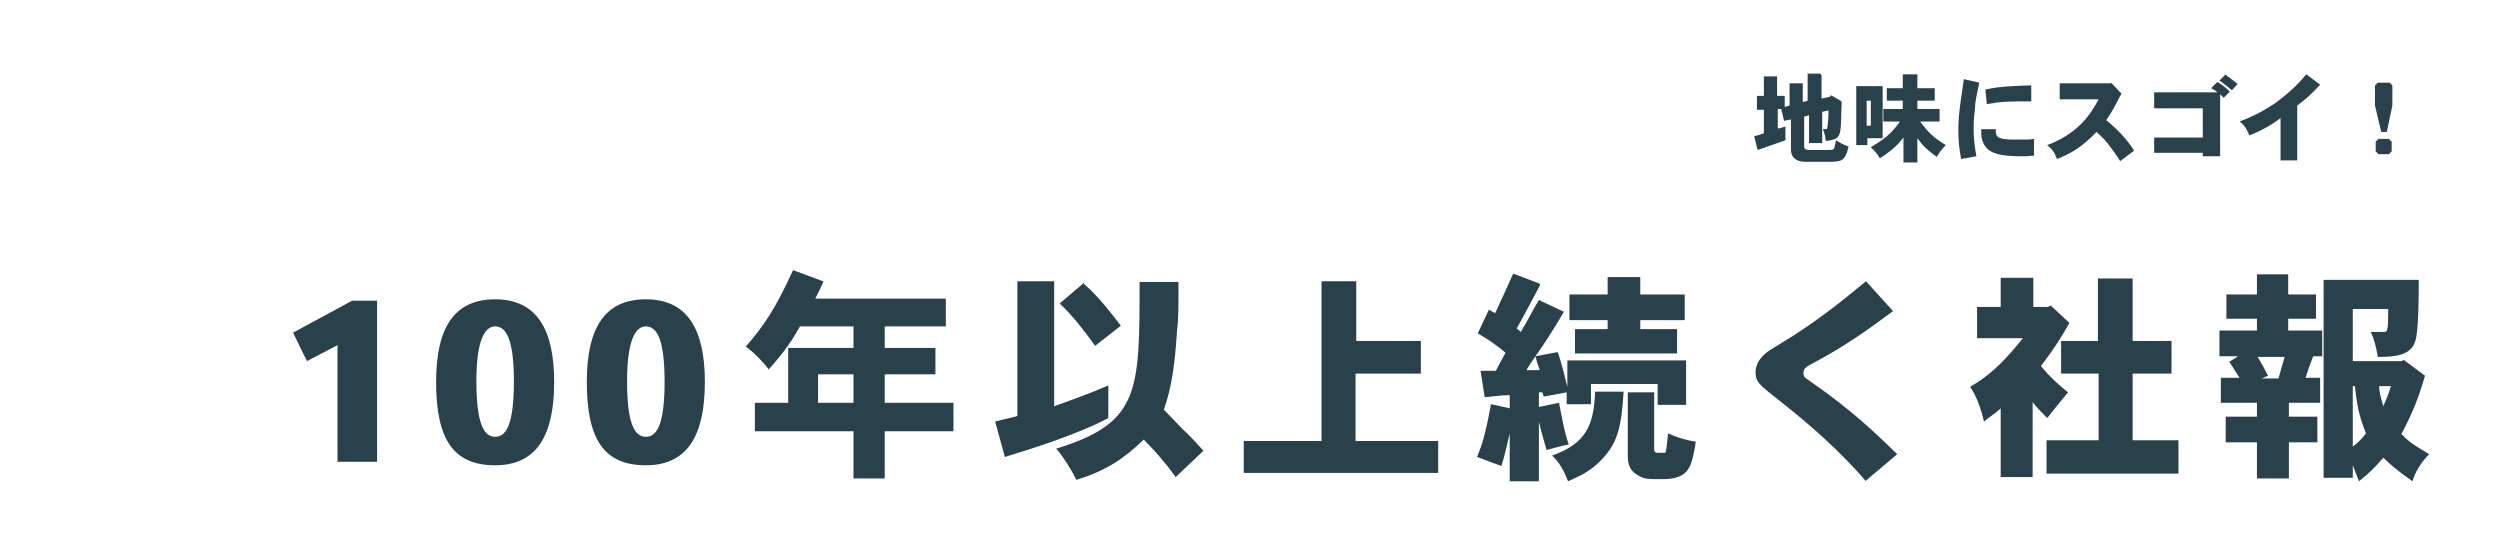
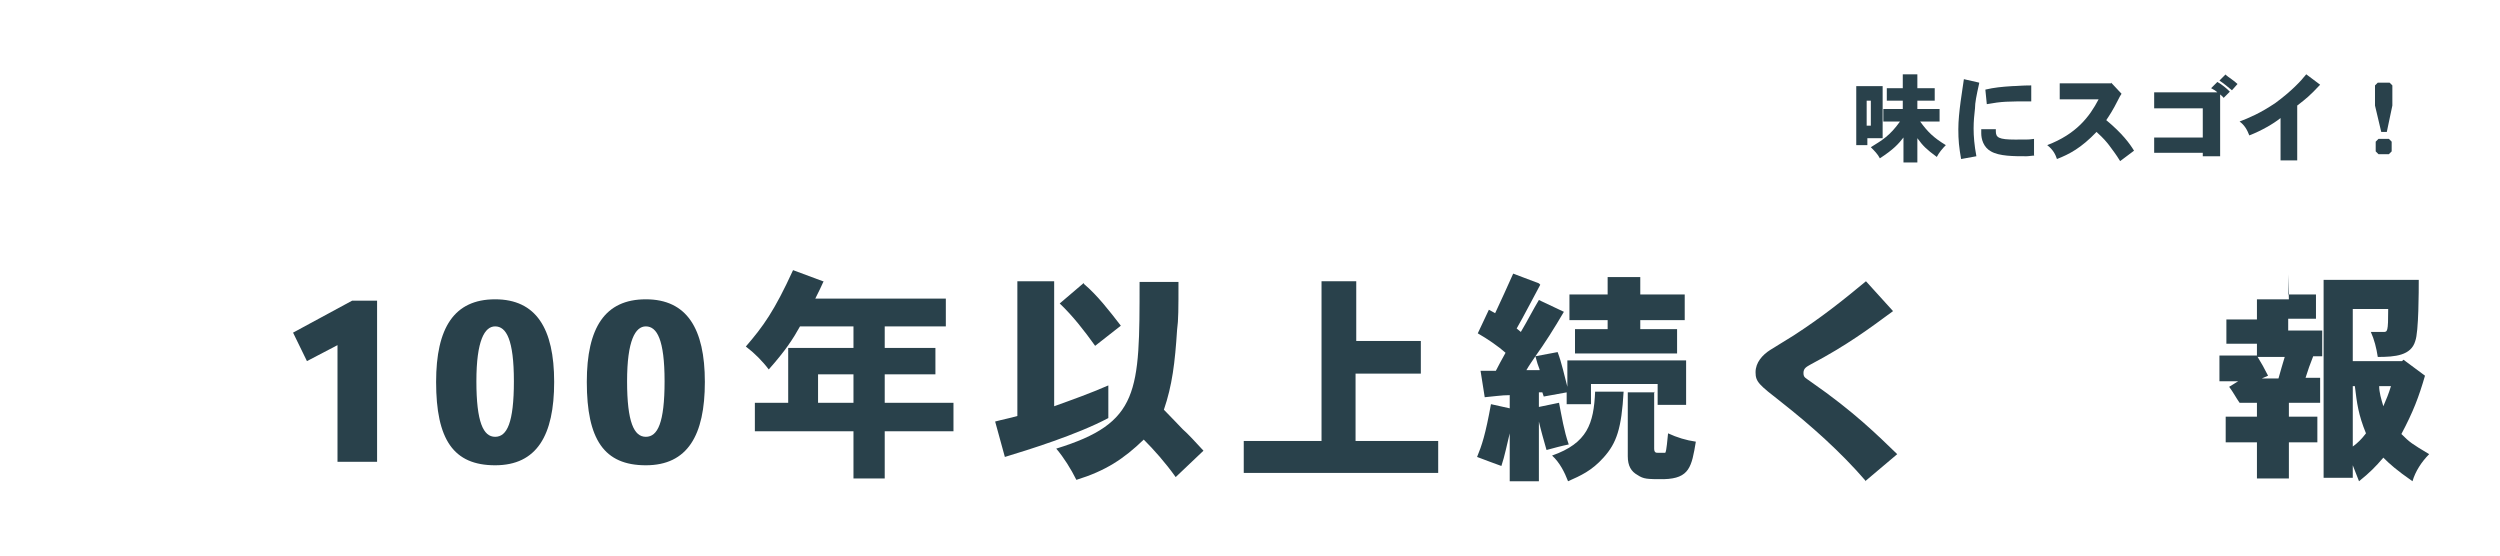
<svg xmlns="http://www.w3.org/2000/svg" id="_レイヤー_2" version="1.1" viewBox="0 0 360 80">
  <defs>
    <style>
      .st0 {
        fill: #29414b;
      }

      .st1 {
        filter: url(#outer-glow-1);
      }
    </style>
    <filter id="outer-glow-1" x="36" y="4" width="320" height="72" filterUnits="userSpaceOnUse">
      <feOffset dx="0" dy="0" />
      <feGaussianBlur result="blur" stdDeviation="2" />
      <feFlood flood-color="#fff" flood-opacity="1" />
      <feComposite in2="blur" operator="in" />
      <feComposite in="SourceGraphic" />
    </filter>
  </defs>
  <g id="_レイヤー_1-2" class="st1">
-     <path class="st0" d="M262.3,10.8v3.4l1.3-.3v-.2c.1,0,1.6.9,1.6.9,0,.5-.1,2.7-.1,3.2-.1,1.9-.3,2.3-2.2,2.5,0-.6-.2-1.2-.4-1.7.5,0,.6,0,.6-.1.1-.3.2-1.5.2-2.6l-.9.2v4.5h-1.9v-4l-.7.2v4.3c0,.4.3.5.8.5h2.2c.7,0,1.1,0,1.2-.1.2-.2.3-.9.4-1.3.6.4,1.2.7,1.8.9-.5,2.1-1,2.2-2.9,2.2h-3.3c-2.1,0-2.1-1.5-2.1-1.7v-4.4l-1,.2-.4-1.7h-.5v2.8c.4,0,.8-.2,1.1-.3v2c-.6.2-3.4,1.2-4,1.4l-.5-2c.5-.1.9-.2,1.4-.4v-3.4h-1v-2h1v-2.8h1.9v2.8h1.1v1.6l.7-.2v-3.2h1.9v2.7l.7-.2v-3.9h1.9v.2h0Z" />
    <path class="st0" d="M271.1,12.4v7.5h-2.2v1h-1.6v-8.5h3.9,0ZM268.8,18.1h.6v-3.6h-.6v3.6ZM276.1,10.7v2h2.5v1.8h-2.5v1.2h3.2v1.8h-2.8c1.1,1.5,1.9,2.3,3.7,3.4-.5.5-1,1.1-1.3,1.7-1.5-1.1-2-1.6-2.8-2.7v3.5h-2v-3.6c-.7.9-1.4,1.7-3.4,3-.3-.6-.8-1.1-1.3-1.6,1.6-1,2.7-1.6,4.2-3.7h-2.4v-1.8h2.8v-1.2h-2.3v-1.8h2.3v-2h2.1,0Z" />
    <path class="st0" d="M285,12c-.4,1.8-.6,2.8-.6,3.6-.1.9-.2,1.8-.2,2.9s.1,2.4.4,4l-2.2.4c-.3-1.7-.4-2.7-.4-4.3,0-2.4.6-5.7.8-7.2l2.2.5h0ZM293.1,22.4c-.5,0-.9.1-1.3.1-1.8,0-3.9,0-5.1-.7-1.1-.6-1.4-1.8-1.4-2.6s0-.4,0-.6h2.1v.3c0,.9.4,1.2,2.8,1.2s1.8,0,2.7-.1v2.4h.2,0ZM285.9,12.9c1.3-.3,2.3-.4,3.9-.5.6,0,1.3-.1,2.7-.1v2.3c-3.4,0-4.2,0-6.4.4l-.2-2h0Z" />
    <path class="st0" d="M304,11.9l1.5,1.6c-.2.3-.3.5-.4.7-.9,1.8-1.4,2.5-1.8,3.1,2.3,1.9,3.4,3.4,4,4.4l-2,1.5c-.6-1-1.1-1.6-1.6-2.3-.4-.5-.7-.9-1.8-1.9-2.2,2.3-3.9,3.2-5.7,3.9-.2-.6-.5-1.3-1.4-2,4.2-1.6,6.1-4.1,7.4-6.6h-5.6v-2.3h7.4Z" />
    <path class="st0" d="M319.3,11.8c.7.4,1.3.9,1.8,1.4l-.9.9c-.1-.2-.3-.3-.5-.5v8.9h-2.5v-.5h-7v-2.2h7v-4.2h-7v-2.3h9.1c-.2-.2-.5-.4-.9-.6l.9-.9h0ZM320.4,10.7c.6.5,1.3.9,1.8,1.4l-.8.9c-.6-.5-1.2-1-1.8-1.4l.9-.9h-.1Z" />
    <path class="st0" d="M328.4,17c-1,.8-2.7,1.8-4.5,2.5-.3-.8-.7-1.5-1.4-2,1.3-.5,3-1.2,5.2-2.7,2.3-1.7,3.6-3.1,4.4-4.1l2,1.5c-1.5,1.6-2,2-3.3,3v7.9h-2.4v-6.1h0Z" />
    <path class="st0" d="M344.1,11.9l.4.4v2.9l-.8,3.8h-.8l-.9-3.8v-2.9l.4-.4h1.7,0ZM344,20l.4.4v1.4l-.4.4h-1.5l-.4-.4v-1.4l.4-.4h1.5Z" />
    <path class="st0" d="M50.7,43.3h3.6v23.2h-5.7v-16.8l-4.4,2.3-2-4.1,8.5-4.6h0Z" />
    <path class="st0" d="M62.8,55c0-7.8,2.6-11.9,8.5-11.9s8.5,4.2,8.5,11.9-2.5,12-8.5,12-8.5-3.7-8.5-12h0ZM71.3,47c-1.5,0-2.7,2-2.7,7.9s1,8,2.7,8,2.7-2,2.7-8-1.1-7.9-2.7-7.9h0Z" />
    <path class="st0" d="M84.5,55c0-7.8,2.6-11.9,8.5-11.9s8.5,4.2,8.5,11.9-2.5,12-8.5,12-8.5-3.7-8.5-12h0ZM93,47c-1.5,0-2.7,2-2.7,7.9s1,8,2.7,8,2.7-2,2.7-8-1.1-7.9-2.7-7.9h0Z" />
    <path class="st0" d="M118.6,40.5c-.3.7-.7,1.5-1.2,2.5h18.8v4h-8.8v3.1h7.3v3.8h-7.3v4.1h9.9v4.1h-9.9v6.8h-4.5v-6.8h-14.2v-4.1h4.8v-7.9h9.4v-3.1h-7.7c-1,1.8-2.1,3.5-4.5,6.2-.9-1.2-2.1-2.4-3.3-3.3,2.5-2.9,4.1-5.1,6.8-11l4.3,1.6h0ZM117.8,58h5.1v-4.1h-5.1v4.1Z" />
    <path class="st0" d="M151.8,40.6v17.9c2.5-.9,5.3-1.9,7.8-3v4.7c-4.5,2.4-11.6,4.6-14.9,5.6l-1.4-5.1c1.1-.3,2.2-.5,3.2-.8v-19.4h5.3,0ZM169.7,40.6c0,3.8,0,5.5-.2,6.9-.3,4.7-.7,8-1.9,11.5,1.3,1.3,2,2.1,2.7,2.8.9.8,1.7,1.7,3,3.1l-4,3.8c-1.5-2.1-3.1-3.9-4.6-5.4-2.9,2.8-5.5,4.5-9.7,5.8-.8-1.6-1.8-3.2-2.9-4.5,12-3.7,12-8.1,12-24h5.6,0ZM156.1,40.9c1.9,1.6,3.6,3.8,5.3,6l-3.7,2.9c-1.5-2.1-3.2-4.3-5.1-6.1l3.4-2.9h.1Z" />
    <path class="st0" d="M195.3,40.5v8.6h9.3v4.7h-9.4v9.7h11.9v4.6h-28v-4.6h11.2v-23h5Z" />
    <path class="st0" d="M221.8,41c-1.2,2.2-2.3,4.4-3.4,6.3l.6.5c.9-1.5,1.7-3.1,2.6-4.6l3.6,1.7c-1.4,2.4-2.8,4.6-4.1,6.4l3.2-.6c.6,1.6,1,3.5,1.4,5v-3.8h17.1v6.4h-4.1v-3h-9.6v2.9h-3.5v-1.7l-3.3.6-.2-.6h-.5v2.1l2.9-.6c.4,2,.7,4,1.4,6-1,.2-2.1.5-3.2.8-.4-1.4-.8-2.8-1.1-4.1v8.6h-4.2v-6.9c-.4,1.6-.7,3.2-1.2,4.7-1.1-.4-2.2-.8-3.5-1.3.7-1.7,1.2-3.2,2-7.6l2.7.6v-1.9c-1.2,0-2.4.2-3.6.3l-.6-3.8h2.2c.4-.8.9-1.7,1.4-2.6-1-.9-2.6-2-4-2.8l1.6-3.4.9.5c.9-1.9,1.7-3.7,2.6-5.7l3.7,1.4h0l.2.2h0ZM221.7,53.2c-.2-.5-.4-1.1-.6-1.9-.4.6-.9,1.3-1.3,2h1.9ZM233.8,56.4c-.3,5.3-1,7.4-2.9,9.5-1.7,1.9-3.3,2.6-5.1,3.4-.5-1.3-1.2-2.7-2.3-3.7,5.1-1.8,6-4.6,6.2-9.2,0,0,4.1,0,4.1,0ZM236.2,39.9v2.5h6.4v3.7h-6.4v1.3h5.3v3.5h-14.7v-3.5h4.7v-1.3h-5.5v-3.7h5.5v-2.5h4.7ZM238.2,56.4v8.2c0,.6.3.6.5.6h1.1c.2-.3.3-2,.4-2.8,1.3.6,2.6,1,4,1.2-.6,3.6-.9,5.3-4.6,5.4-2.4,0-2.9,0-3.8-.6-.9-.5-1.4-1.3-1.4-2.7v-9.2h3.9,0Z" />
    <path class="st0" d="M268.7,69.3c-3.6-4.2-8-8.1-12.2-11.4-3.2-2.5-3.7-2.9-3.7-4.3s1-2.5,2.1-3.2c1.1-.7,2.3-1.4,3.4-2.1,4-2.6,6.9-4.9,10.4-7.8l3.9,4.3c-3.4,2.5-6.6,4.9-11.9,7.7-.5.3-1,.5-1,1.2s.3.7,1.1,1.3c6.2,4.3,9.6,7.7,12.4,10.4l-4.5,3.8h0Z" />
-     <path class="st0" d="M292.8,40v4.2h2.1l.4-.2,2.7,2.5c-1.3,2.3-2.2,3.7-4.1,6.2,1.1,1.4,2.5,2.7,3.9,3.8-1,1.2-2,2.4-3,3.7-.7-.7-1.5-1.5-2.1-2.3v10.8h-4.6v-9.9c-.7.7-1.6,1.2-2.4,1.9-.4-1.7-1-3.5-2-5,2.4-1.4,4.4-3,7.6-7h-6.6v-4.5h3.4v-4.2s4.7,0,4.7,0ZM302.1,49.1v-9h5v9h5.6v4.7h-5.6v9.6h6.6v4.8h-19v-4.8h7.5v-9.6h-5.4v-4.7h5.4s-.1,0-.1,0Z" />
-     <path class="st0" d="M329.5,39.5v2.9h4v3.5h-4v1.7h4.9v3.7h-1.3c-.4,1-.8,2.1-1.1,3.1h2.1v3.6h-4.5v2h4.1v3.7h-4.1v5.2h-4.6v-5.2h-4.5v-3.7h4.5v-2h-5.2v-3.6h2.7c-.5-.7-.9-1.5-1.5-2.3l1.3-.8h-2.7v-3.7h5.4v-1.7h-4.4v-3.5h4.4v-2.9h4.6,0ZM325.1,51.4c.5.8,1,1.7,1.5,2.7l-.9.4h2.4c.3-1.1.6-2.1.9-3.1,0,0-3.9,0-3.9,0ZM348.3,40.4c0,1.4,0,7.4-.5,8.7-.6,2.1-2.9,2.3-5.4,2.3-.2-1.3-.5-2.5-1-3.6h1.8c.6,0,.7,0,.7-3.3h-5.1v7.5h7.1l.2-.2,3.1,2.3c-.9,3.1-1.7,5.2-3.4,8.4,1.2,1.2,1.5,1.4,4,2.9-1.1,1.1-2,2.5-2.4,3.9-2.3-1.6-3.3-2.5-4.2-3.4-1.1,1.3-2,2.2-3.5,3.4-.3-.8-.6-1.5-.9-2.3v1.8h-4.2v-28.5h13.7,0ZM338.8,55.6v8.7c.7-.5,1.3-1.1,1.9-1.9-1.1-2.7-1.3-4.3-1.6-6.8,0,0-.3,0-.3,0ZM342.6,55.6c0,.9.3,1.9.6,2.9.4-.9.8-1.9,1.1-2.9h-1.7Z" />
+     <path class="st0" d="M329.5,39.5v2.9h4v3.5h-4v1.7h4.9v3.7h-1.3c-.4,1-.8,2.1-1.1,3.1h2.1v3.6h-4.5v2h4.1v3.7h-4.1v5.2h-4.6v-5.2h-4.5v-3.7h4.5v-2h-5.2h2.7c-.5-.7-.9-1.5-1.5-2.3l1.3-.8h-2.7v-3.7h5.4v-1.7h-4.4v-3.5h4.4v-2.9h4.6,0ZM325.1,51.4c.5.8,1,1.7,1.5,2.7l-.9.4h2.4c.3-1.1.6-2.1.9-3.1,0,0-3.9,0-3.9,0ZM348.3,40.4c0,1.4,0,7.4-.5,8.7-.6,2.1-2.9,2.3-5.4,2.3-.2-1.3-.5-2.5-1-3.6h1.8c.6,0,.7,0,.7-3.3h-5.1v7.5h7.1l.2-.2,3.1,2.3c-.9,3.1-1.7,5.2-3.4,8.4,1.2,1.2,1.5,1.4,4,2.9-1.1,1.1-2,2.5-2.4,3.9-2.3-1.6-3.3-2.5-4.2-3.4-1.1,1.3-2,2.2-3.5,3.4-.3-.8-.6-1.5-.9-2.3v1.8h-4.2v-28.5h13.7,0ZM338.8,55.6v8.7c.7-.5,1.3-1.1,1.9-1.9-1.1-2.7-1.3-4.3-1.6-6.8,0,0-.3,0-.3,0ZM342.6,55.6c0,.9.3,1.9.6,2.9.4-.9.8-1.9,1.1-2.9h-1.7Z" />
  </g>
</svg>